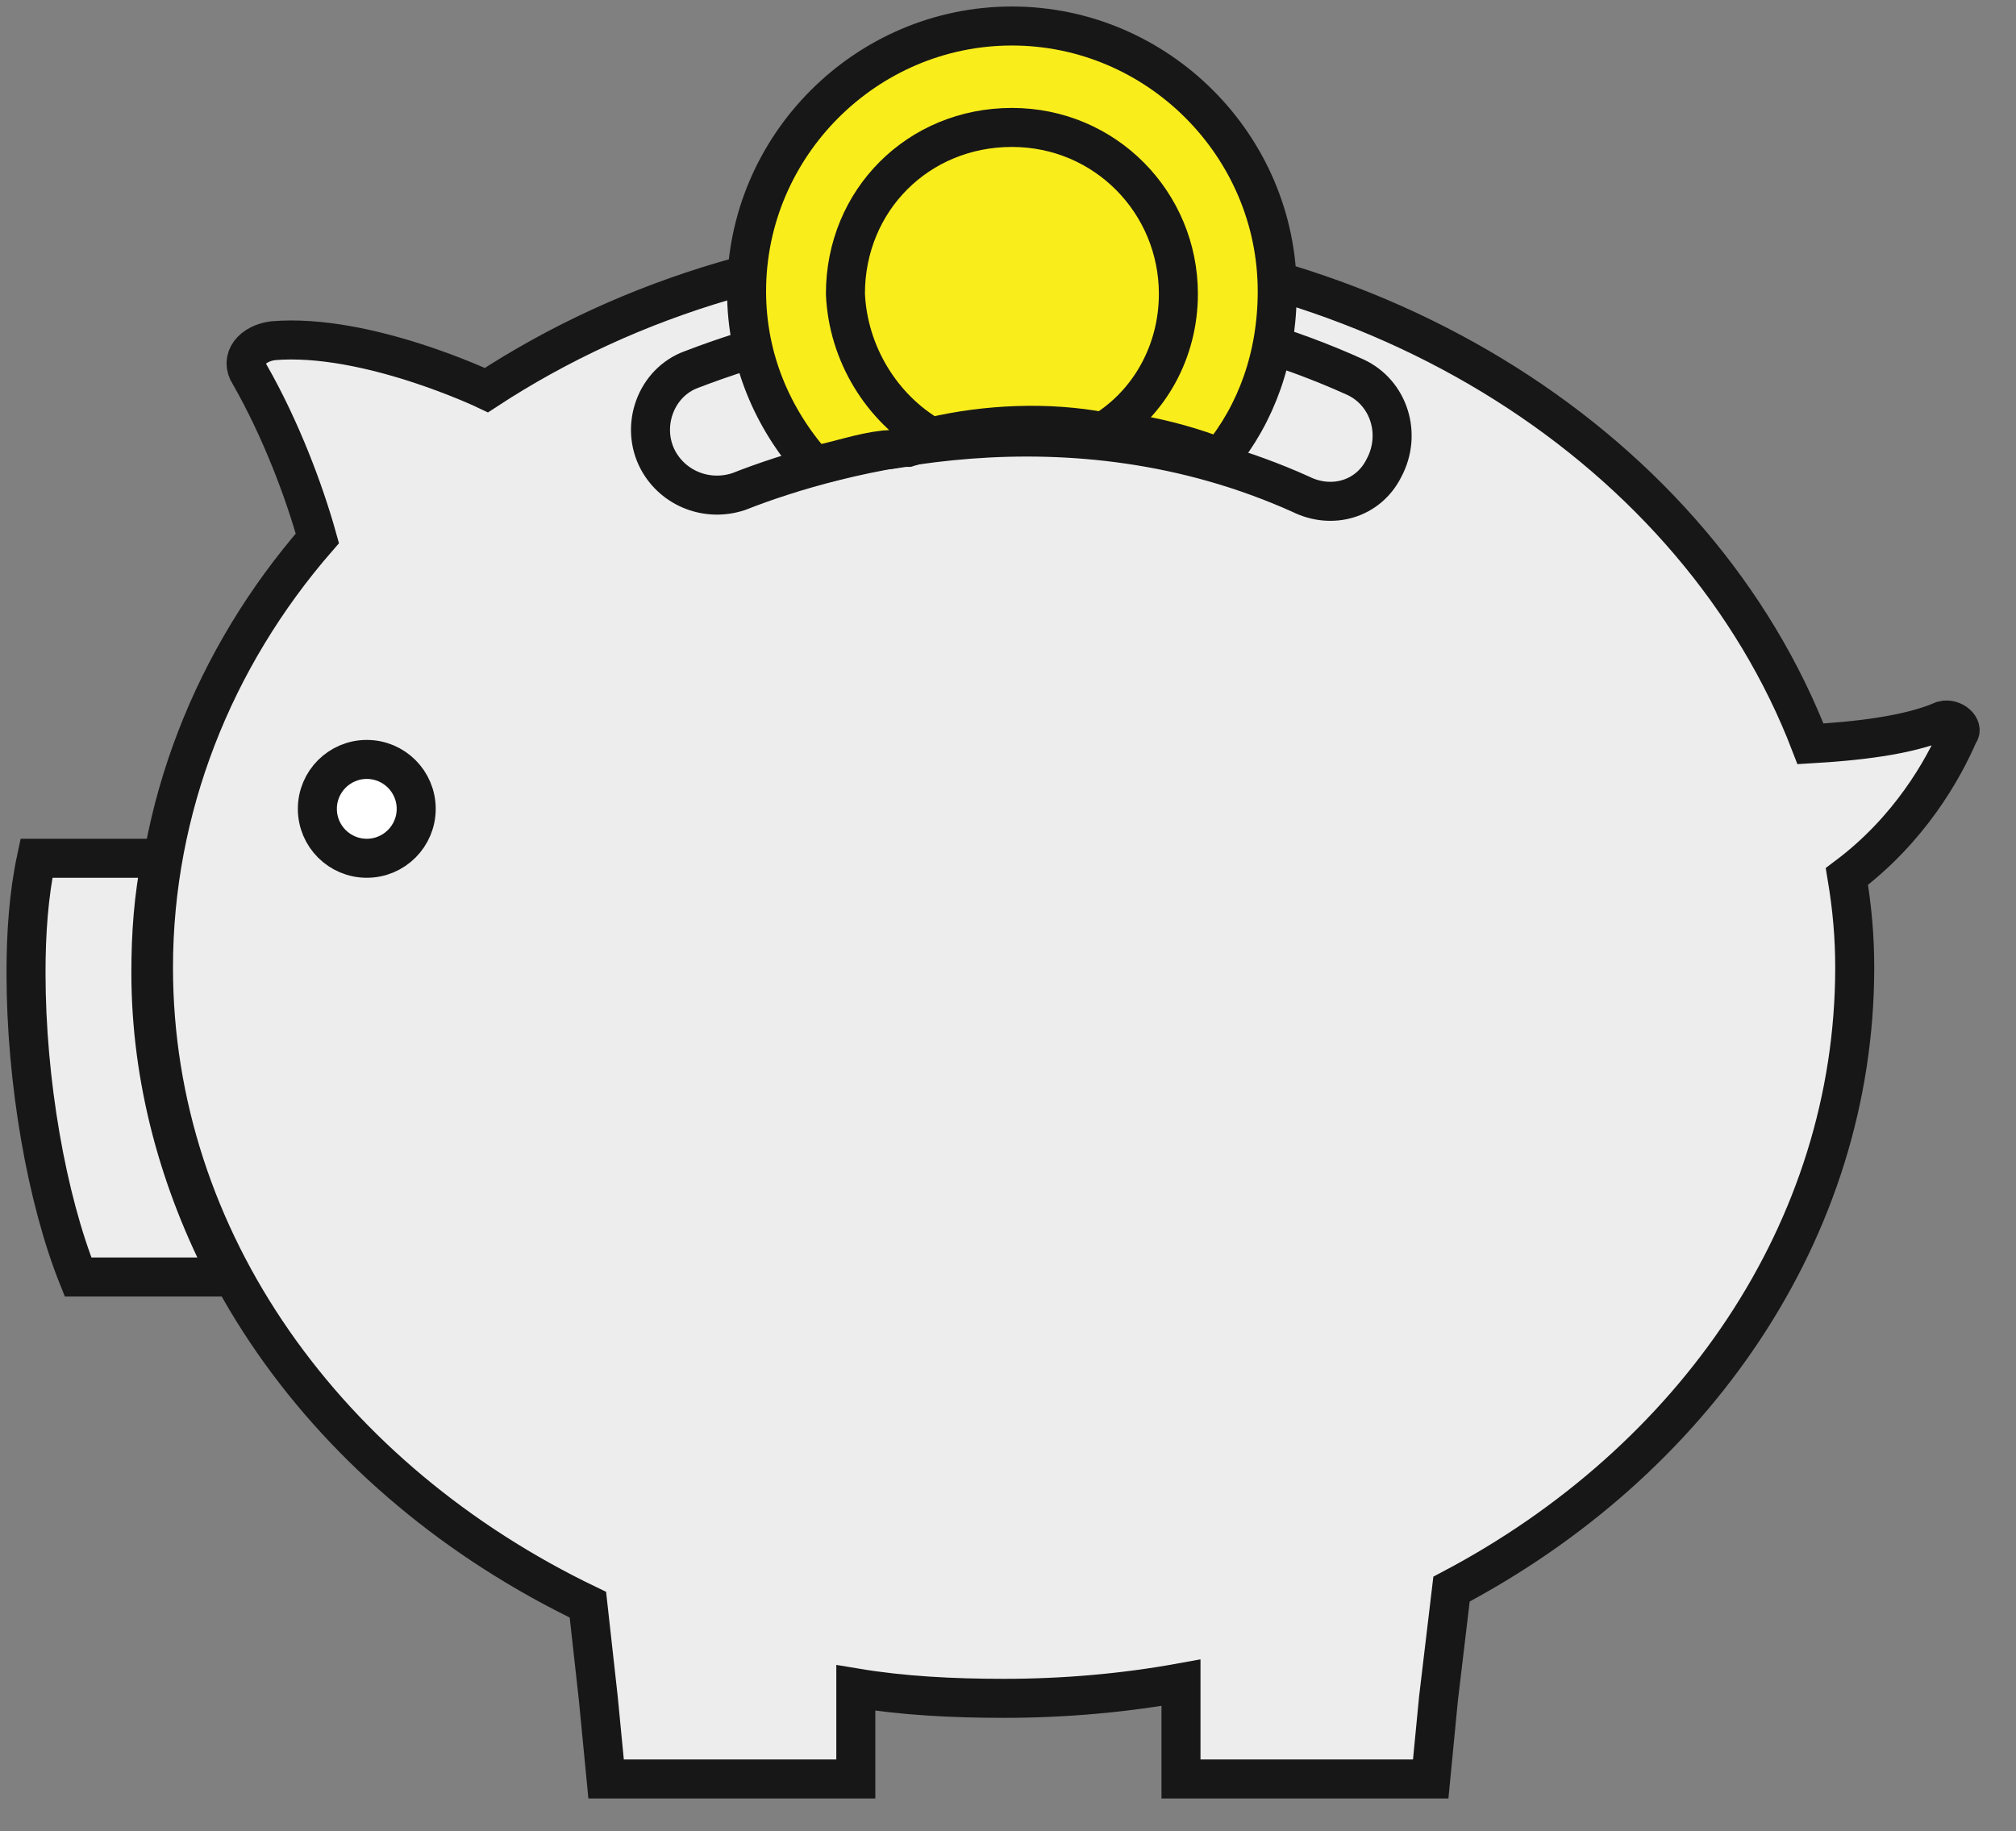
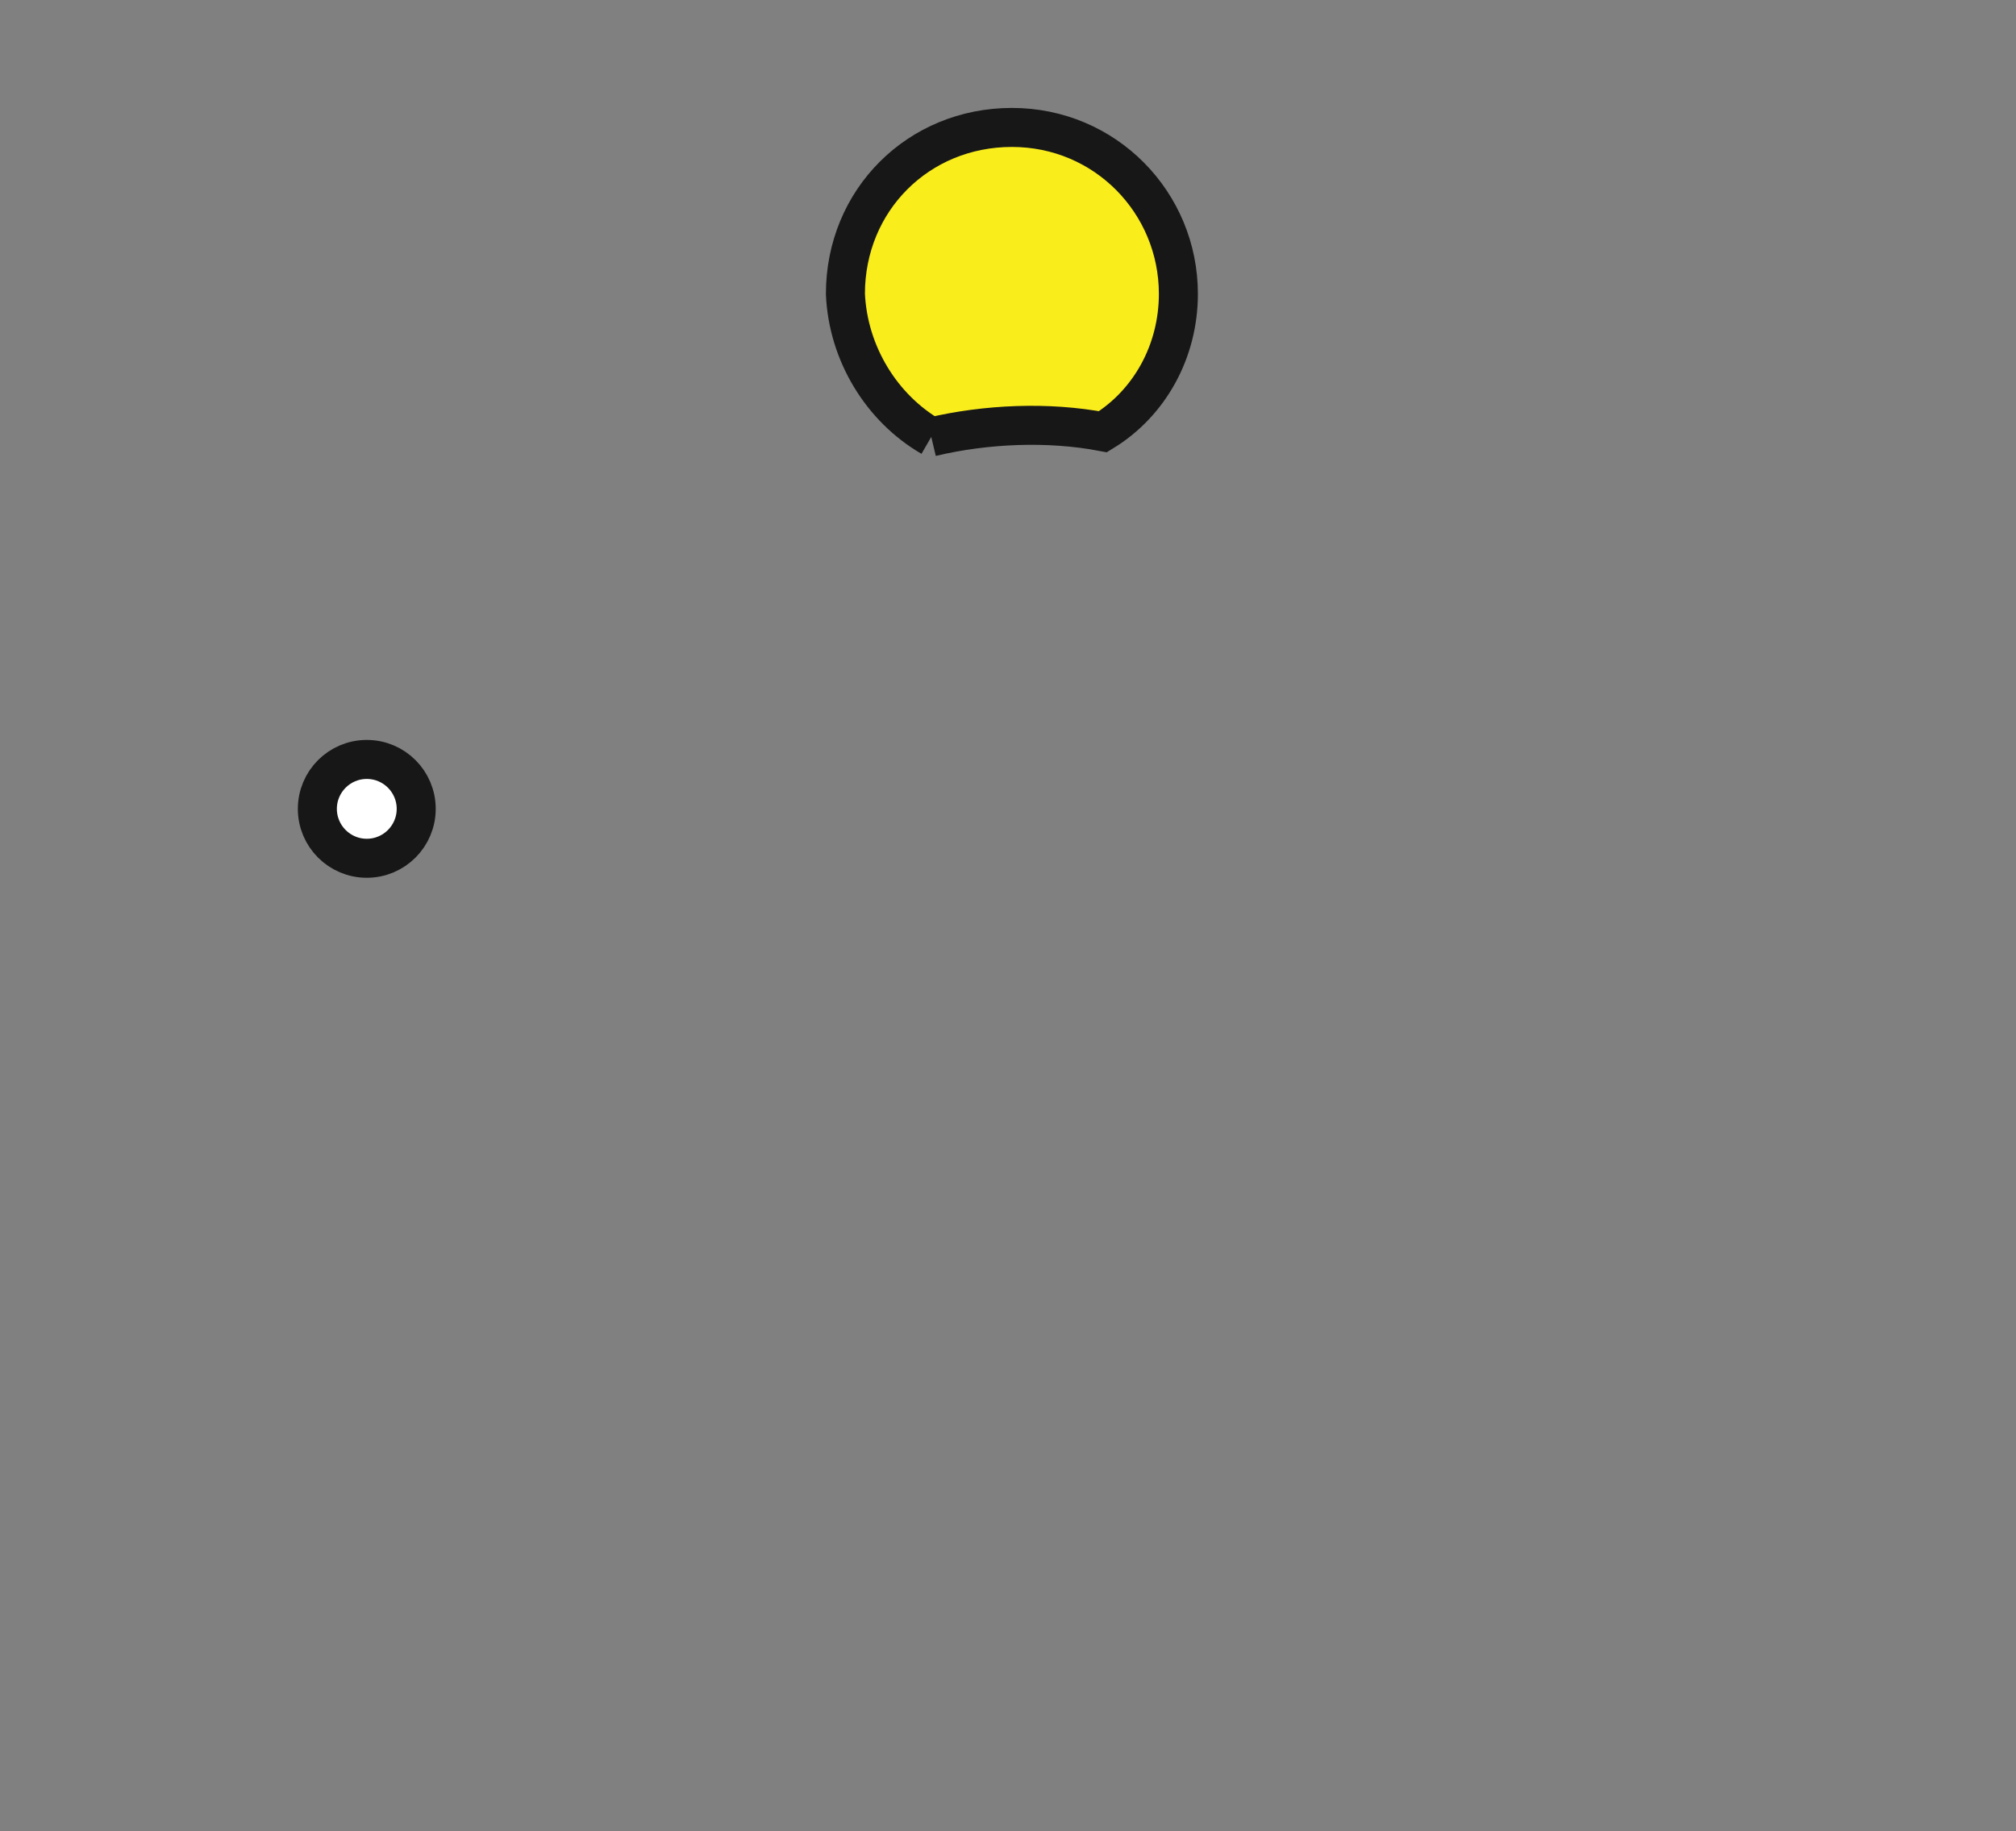
<svg xmlns="http://www.w3.org/2000/svg" id="Слой_1" x="0px" y="0px" viewBox="0 0 77.5 70.4" style="enable-background:new 0 0 77.5 70.4;" xml:space="preserve">
  <rect x="0" y="0" width="77.5" height="70.4" fill="#808080" stroke="none" />
  <style type="text/css"> .st0{fill:#EDEDED;stroke:#171717;stroke-width:1.5;stroke-miterlimit:10;} .st1{fill:none;stroke:#171717;stroke-width:1.5;stroke-miterlimit:10;} .st2{fill:#FAED1C;stroke:#171717;stroke-width:1.5;stroke-miterlimit:10;} .st3{fill:#FFFFFF;stroke:#171717;stroke-width:1.5;stroke-miterlimit:10;} </style>
  <g>
-     <path class="st0" d="M5.8,37.4c0-1.5,0.1-2.9,0.4-4.4H1.4C1.1,34.4,1,35.9,1,37.4c0,4.2,0.8,8.7,2,11.7h5.8 C6.9,45.5,5.8,41.5,5.8,37.4z" />
-     <path class="st1" d="M45.3,65.4c0,0,3,0.1,3.7,3.1" />
-     <path class="st0" d="M74.7,27.7c-1.4,0.6-3.4,0.8-5.1,0.9C65.3,17.4,53,9.3,38.5,9.3c-7.5,0-14.3,2.1-19.8,5.7c0,0-4.6-2.2-8.2-1.9 c-0.8,0.1-1.3,0.7-0.9,1.3c1.2,2.1,2.1,4.5,2.6,6.3c-4,4.6-6.3,10.4-6.3,16.5c0,10.5,6.7,19.7,16.7,24.5l0.4,3.6l0.3,3.1h3.4h6.2 v-3.5c1.8,0.3,3.7,0.4,5.7,0.4c2.3,0,4.6-0.2,6.8-0.6v3.7h6.2H55l0.3-3.1l0.5-4.2c9.3-4.9,15.5-13.8,15.5-23.9 c0-1.2-0.1-2.3-0.3-3.5c2.4-1.8,3.7-4.1,4.3-5.5C75.5,28,75.1,27.6,74.7,27.7z" />
    <g>
-       <path class="st1" d="M50,19c-8.9-4-17.8-1.6-21.6-0.1c-1.2,0.4-2.5-0.1-3.1-1.2l0,0c-0.7-1.3-0.1-3,1.3-3.5 c4.7-1.8,14.9-4.5,25.5,0.3c1.3,0.6,1.8,2.2,1.1,3.5l0,0C52.6,19.2,51.2,19.6,50,19z" />
-     </g>
-     <path class="st2" d="M34,17.3c0.3,0,0.6-0.1,0.9-0.1c1.6-0.5,3.3-0.7,5-0.7c1.3-0.1,2.5-0.1,3.8,0.2c1.1,0.2,2.2,0.5,3.2,0.9 c1.4-1.7,2.2-3.9,2.2-6.4C49.1,5.6,44.5,1,38.9,1S28.7,5.6,28.7,11.2c0,2.6,1,4.9,2.6,6.7C32.3,17.7,33.1,17.4,34,17.3z" />
-     <path class="st2" d="M35.8,16.8c2.1-0.5,4.5-0.6,6.6-0.2c1.8-1.1,2.9-3.1,2.9-5.3c0-3.5-2.8-6.4-6.4-6.4s-6.4,2.8-6.4,6.4 C32.6,13.6,33.9,15.7,35.8,16.8z" />
+       </g>
+     <path class="st2" d="M35.8,16.8c2.1-0.5,4.5-0.6,6.6-0.2c1.8-1.1,2.9-3.1,2.9-5.3c0-3.5-2.8-6.4-6.4-6.4s-6.4,2.8-6.4,6.4 C32.6,13.6,33.9,15.7,35.8,16.8" />
    <circle class="st3" cx="14.1" cy="31.1" r="1.9" />
  </g>
</svg>